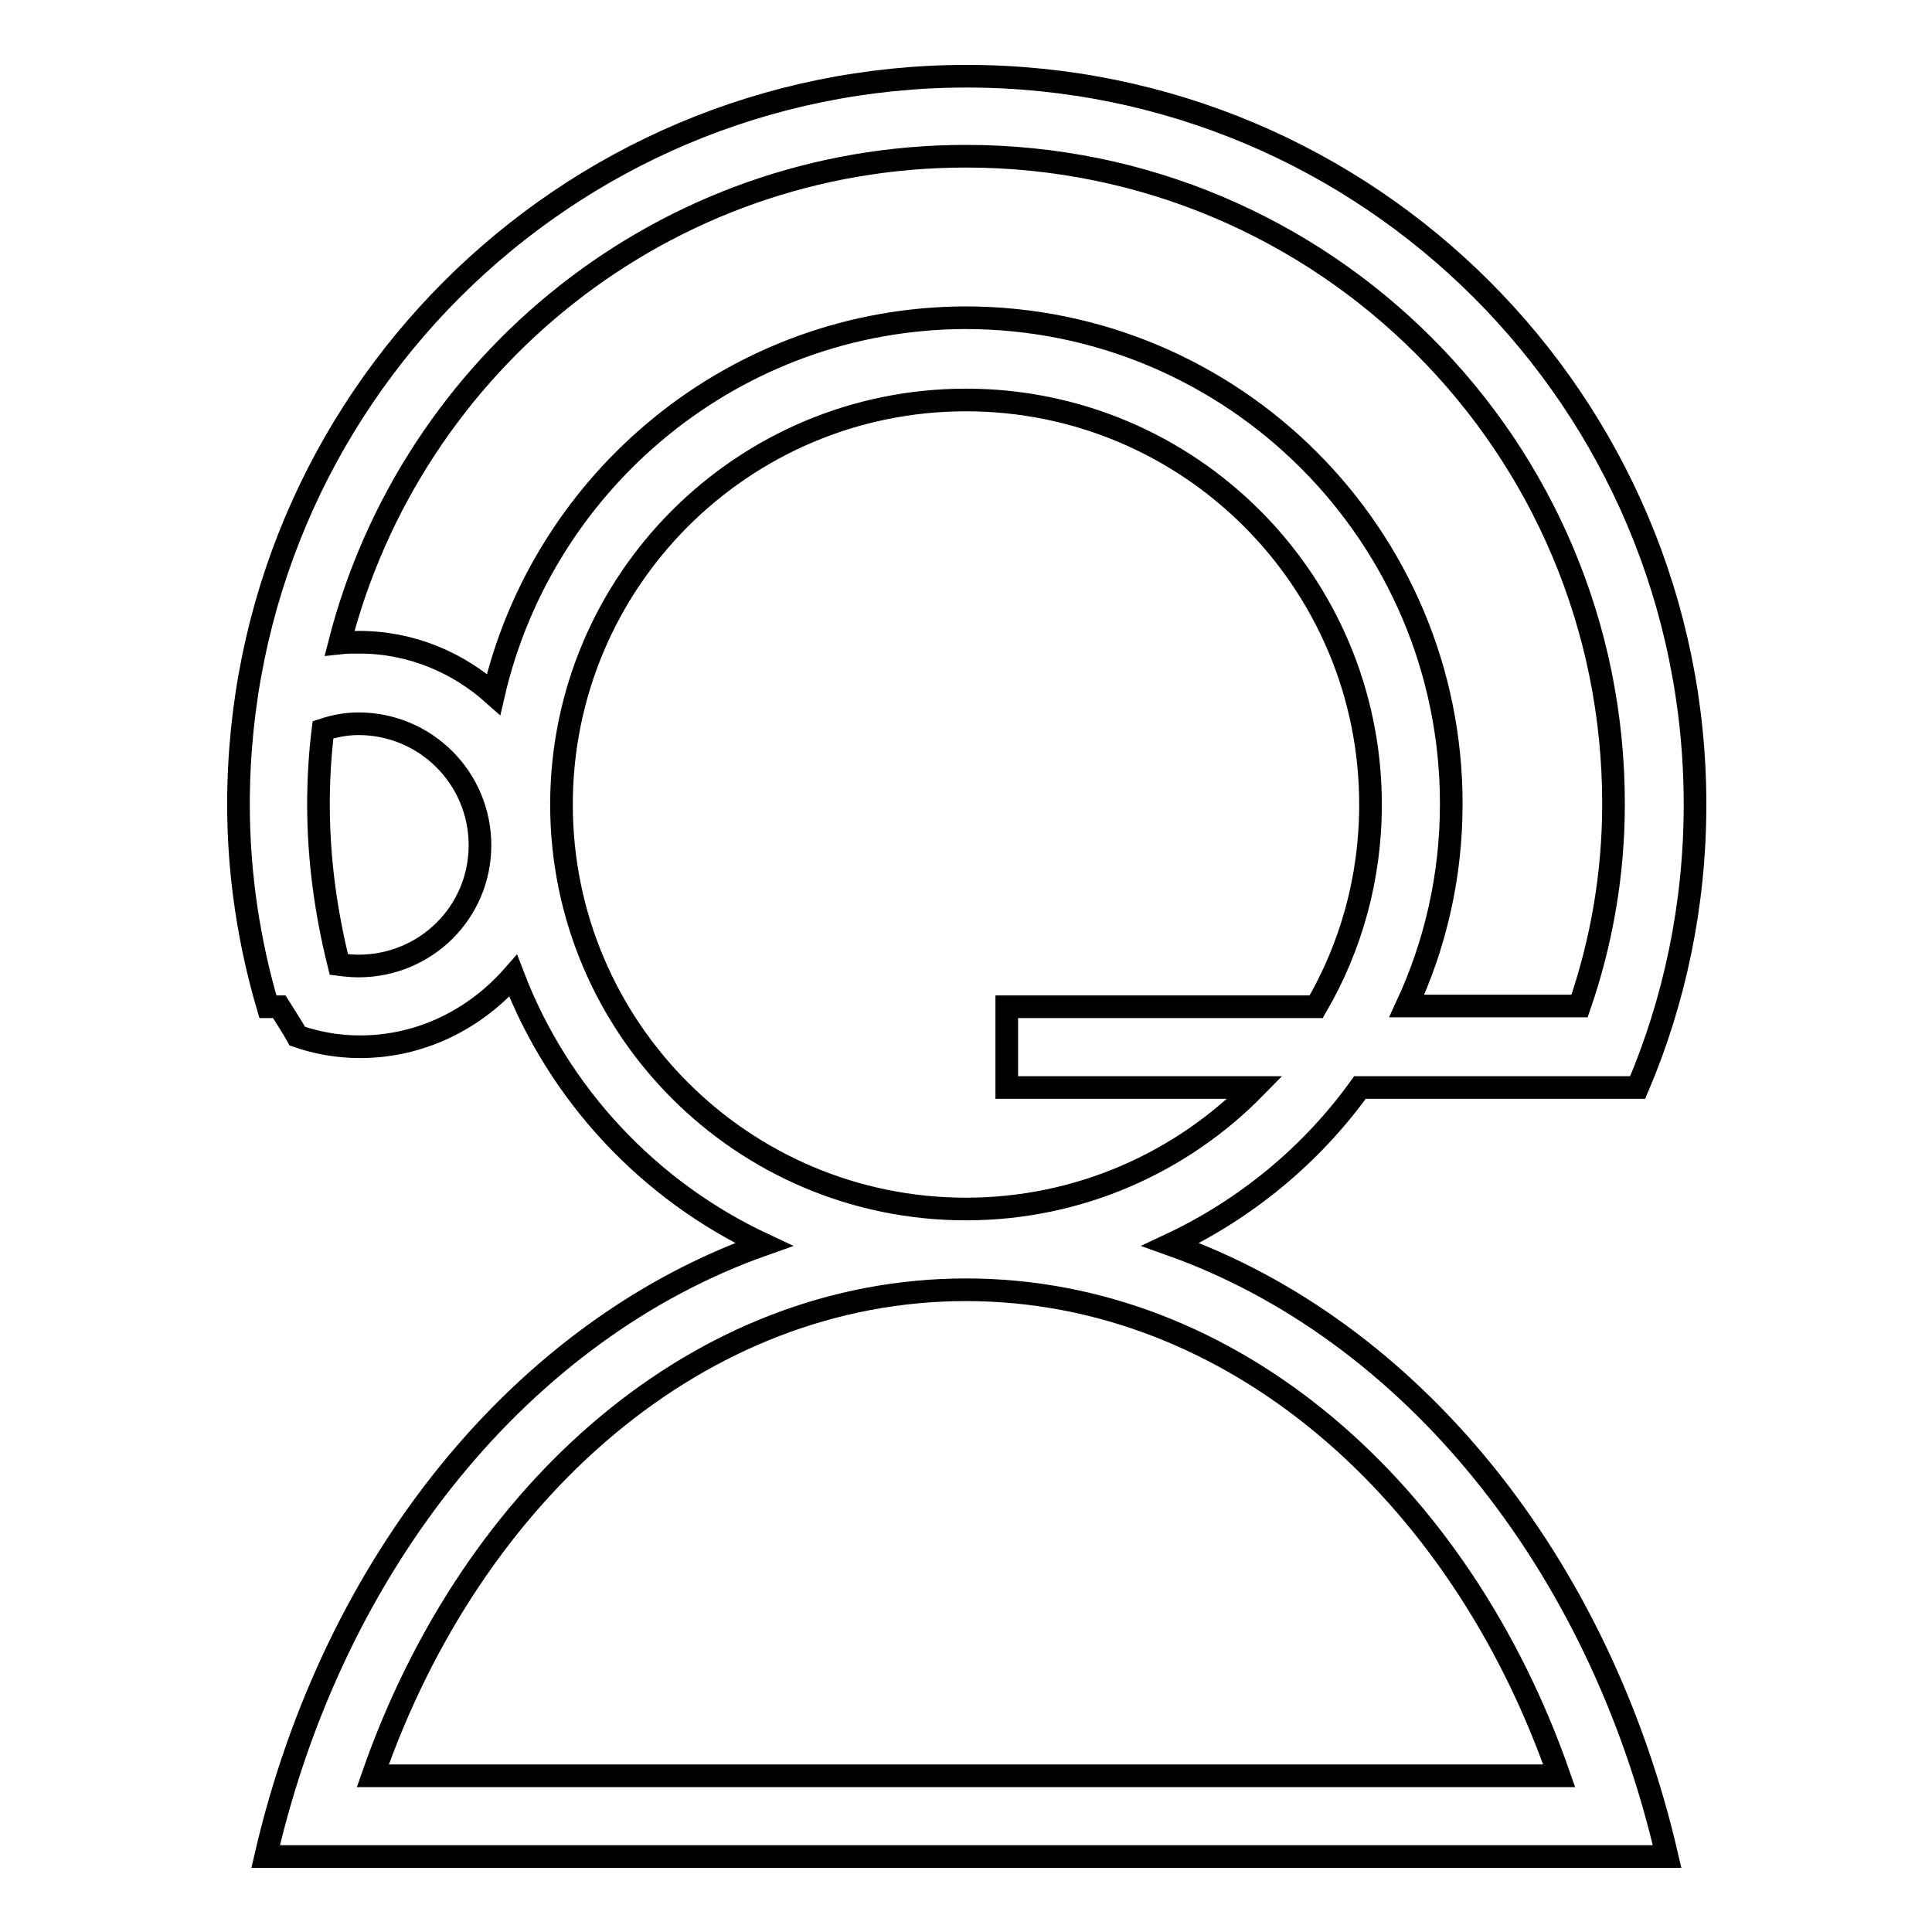
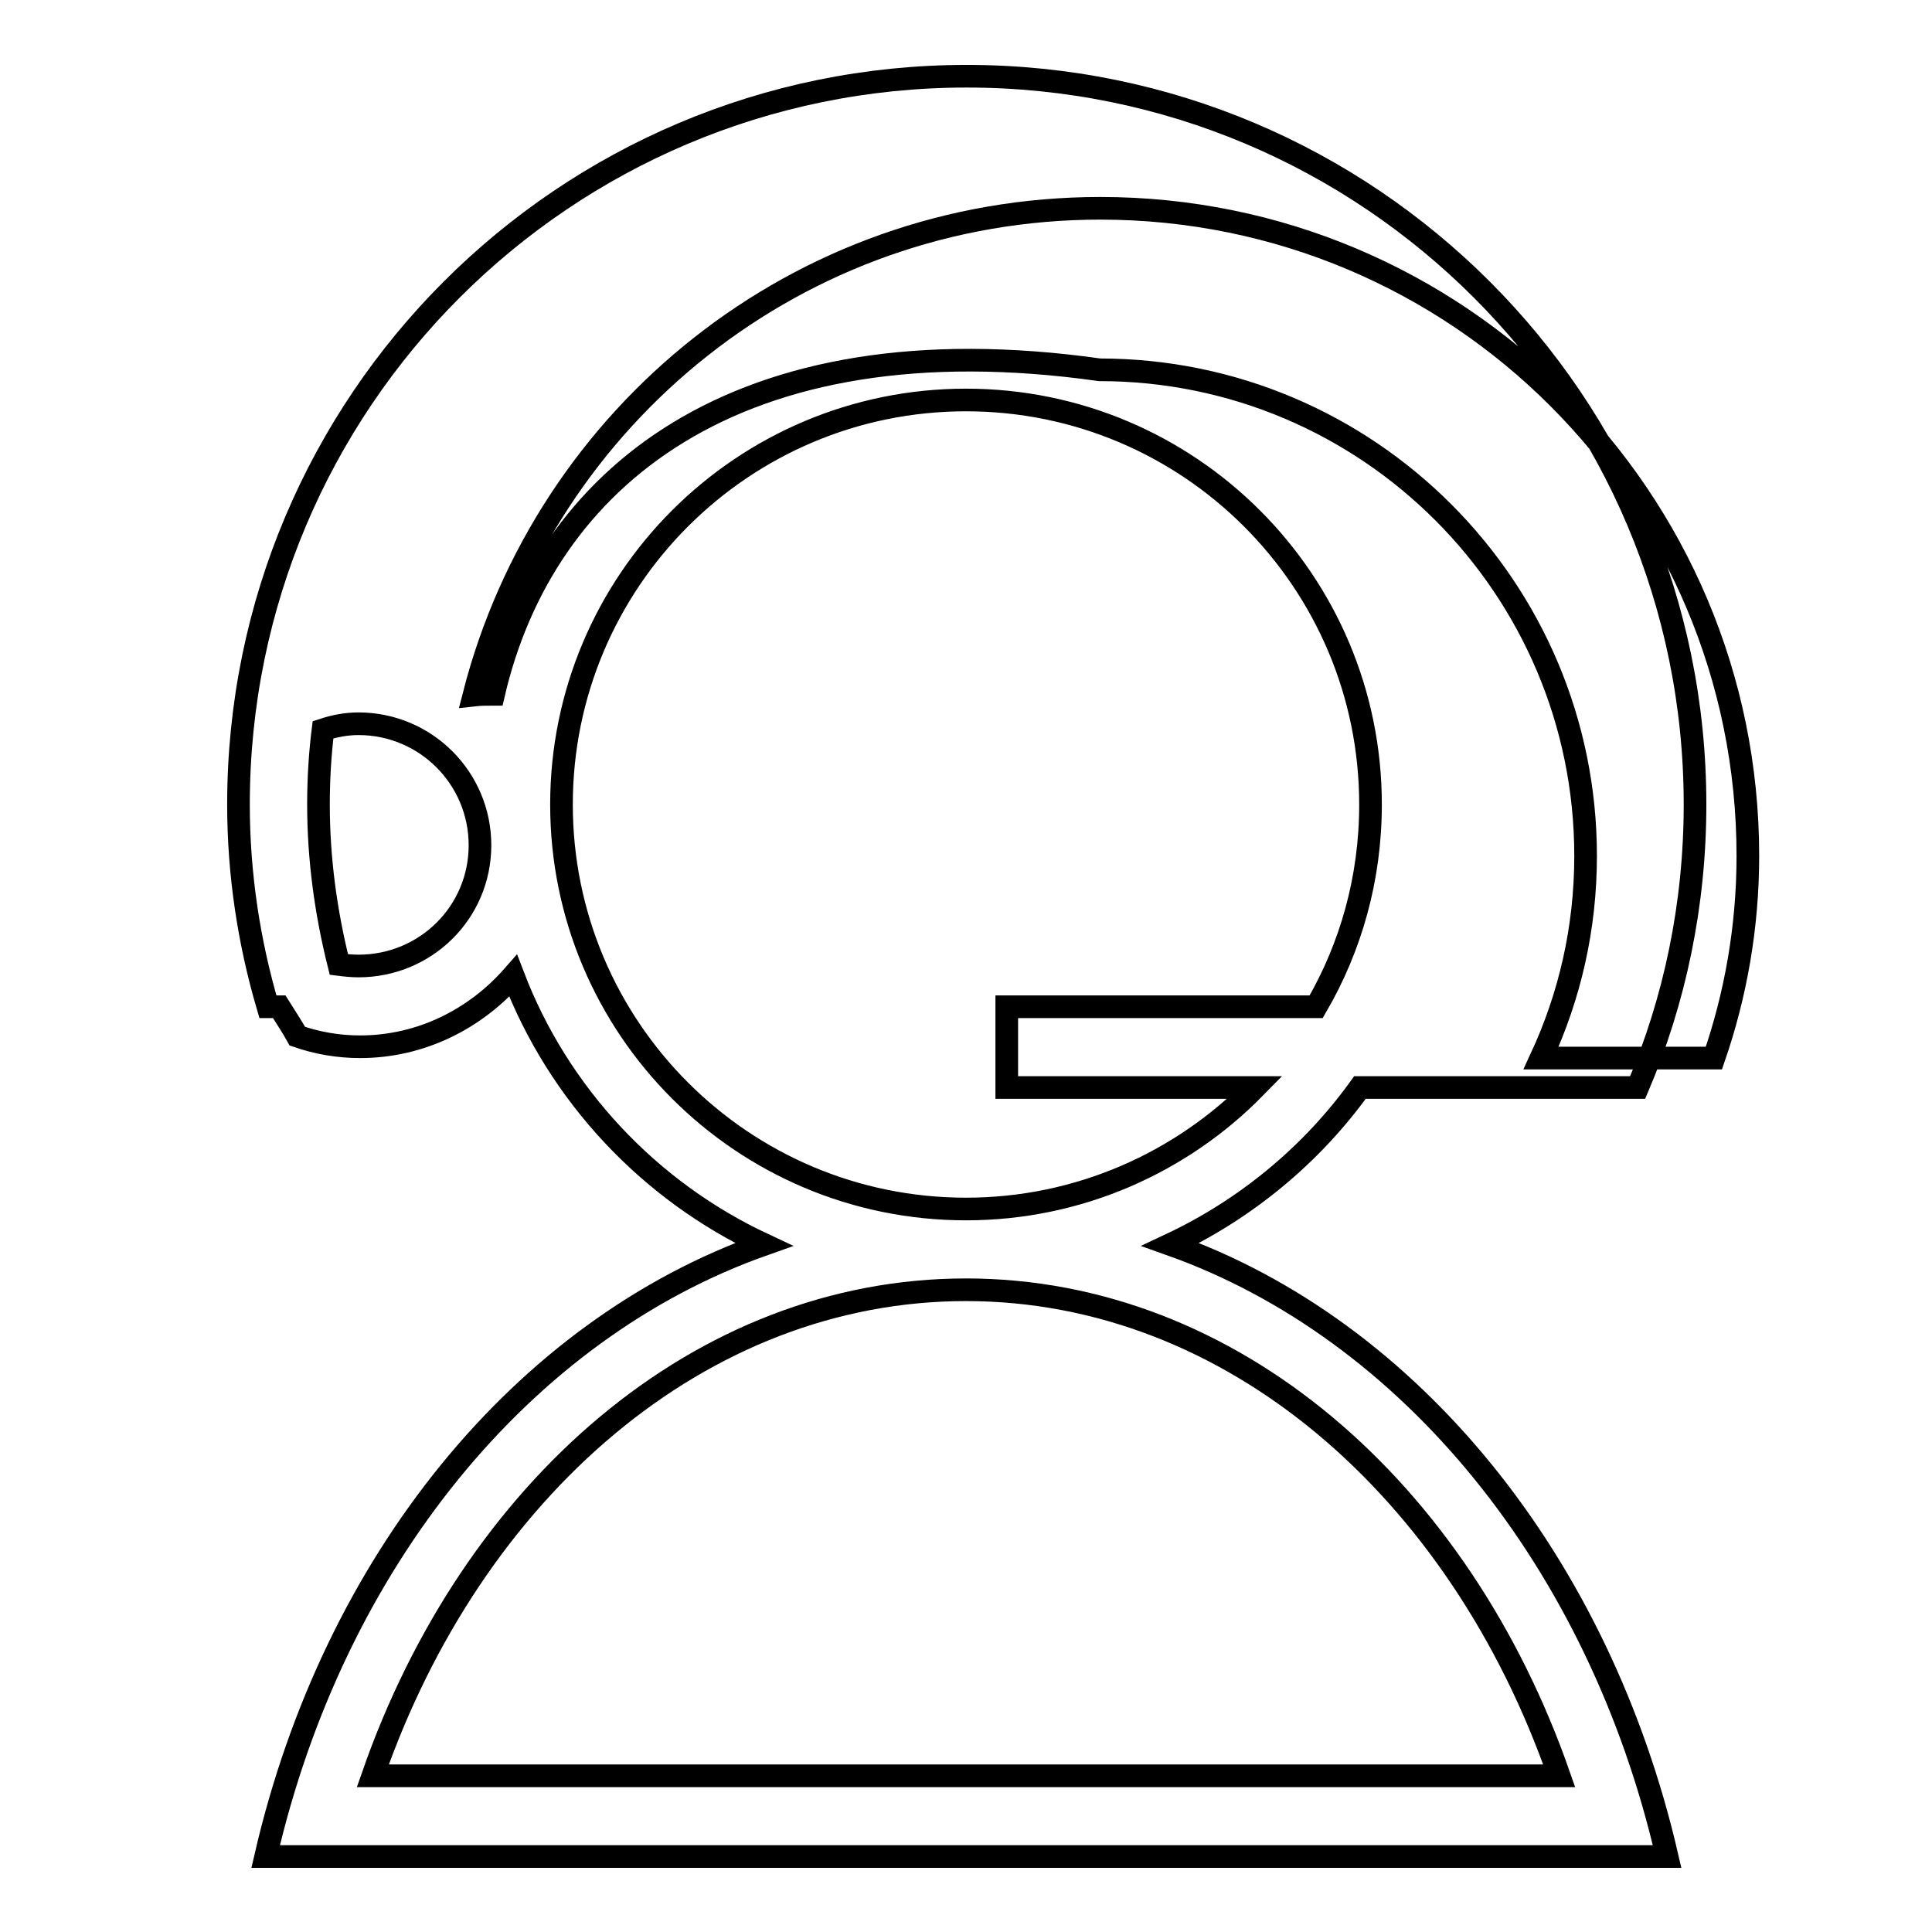
<svg xmlns="http://www.w3.org/2000/svg" version="1.1" x="0px" y="0px" viewBox="0 0 256 256" enable-background="new 0 0 256 256" xml:space="preserve">
  <g>
    <g>
-       <path stroke-width="3" fill-opacity="0" stroke="#000000" d="M180.2,144.1H217c4.9-11.5,7.6-24.2,7.6-37.5c0-53.3-43.2-96.5-96.5-96.5s-96.5,43.2-96.5,96.5c0,9.3,1.4,18.3,3.9,26.8h1.5c1,1.6,1.8,2.8,2.4,3.9c2.6,0.9,5.4,1.4,8.3,1.4c8.1,0,15.3-3.7,20.3-9.4c6,15.7,18,28.5,33.2,35.6C69.2,176.2,44.2,207,35.2,246h185.7c-9-39-34-69.8-65.8-81.1C165.1,160.2,173.8,153,180.2,144.1L180.2,144.1z M47.5,128c-0.9,0-1.8-0.1-2.6-0.2c-1.7-6.8-2.7-13.9-2.7-21.2c0-3.4,0.2-6.7,0.6-9.9c1.5-0.5,3.1-0.8,4.7-0.8c8.9,0,16.1,7.2,16.1,16.1S56.4,128,47.5,128L47.5,128z M65.4,92c-4.7-4.2-10.9-6.9-17.8-6.9c-0.9,0-1.7,0-2.6,0.1c9.5-37.1,43-64.5,83-64.5c47.4,0,85.8,38.4,85.8,85.8c0,9.4-1.6,18.4-4.5,26.8h-22.9c3.8-8.2,5.9-17.2,5.9-26.8c0-35.5-28.8-64.4-64.4-64.4C97.5,42.2,72,63.5,65.4,92L65.4,92z M206.6,235.3H49.4c13.2-37.9,43.4-64.4,78.6-64.4C163.2,170.9,193.4,197.4,206.6,235.3z M166.3,144.1c-9.7,9.9-23.3,16.1-38.3,16.1c-29.6,0-53.6-24-53.6-53.6s24-53.6,53.6-53.6s53.6,24,53.6,53.6c0,9.8-2.6,18.9-7.2,26.8h-41v10.7H166.3L166.3,144.1z" />
+       <path stroke-width="3" fill-opacity="0" stroke="#000000" d="M180.2,144.1H217c4.9-11.5,7.6-24.2,7.6-37.5c0-53.3-43.2-96.5-96.5-96.5s-96.5,43.2-96.5,96.5c0,9.3,1.4,18.3,3.9,26.8h1.5c1,1.6,1.8,2.8,2.4,3.9c2.6,0.9,5.4,1.4,8.3,1.4c8.1,0,15.3-3.7,20.3-9.4c6,15.7,18,28.5,33.2,35.6C69.2,176.2,44.2,207,35.2,246h185.7c-9-39-34-69.8-65.8-81.1C165.1,160.2,173.8,153,180.2,144.1L180.2,144.1z M47.5,128c-0.9,0-1.8-0.1-2.6-0.2c-1.7-6.8-2.7-13.9-2.7-21.2c0-3.4,0.2-6.7,0.6-9.9c1.5-0.5,3.1-0.8,4.7-0.8c8.9,0,16.1,7.2,16.1,16.1S56.4,128,47.5,128L47.5,128z M65.4,92c-0.9,0-1.7,0-2.6,0.1c9.5-37.1,43-64.5,83-64.5c47.4,0,85.8,38.4,85.8,85.8c0,9.4-1.6,18.4-4.5,26.8h-22.9c3.8-8.2,5.9-17.2,5.9-26.8c0-35.5-28.8-64.4-64.4-64.4C97.5,42.2,72,63.5,65.4,92L65.4,92z M206.6,235.3H49.4c13.2-37.9,43.4-64.4,78.6-64.4C163.2,170.9,193.4,197.4,206.6,235.3z M166.3,144.1c-9.7,9.9-23.3,16.1-38.3,16.1c-29.6,0-53.6-24-53.6-53.6s24-53.6,53.6-53.6s53.6,24,53.6,53.6c0,9.8-2.6,18.9-7.2,26.8h-41v10.7H166.3L166.3,144.1z" />
    </g>
  </g>
</svg>